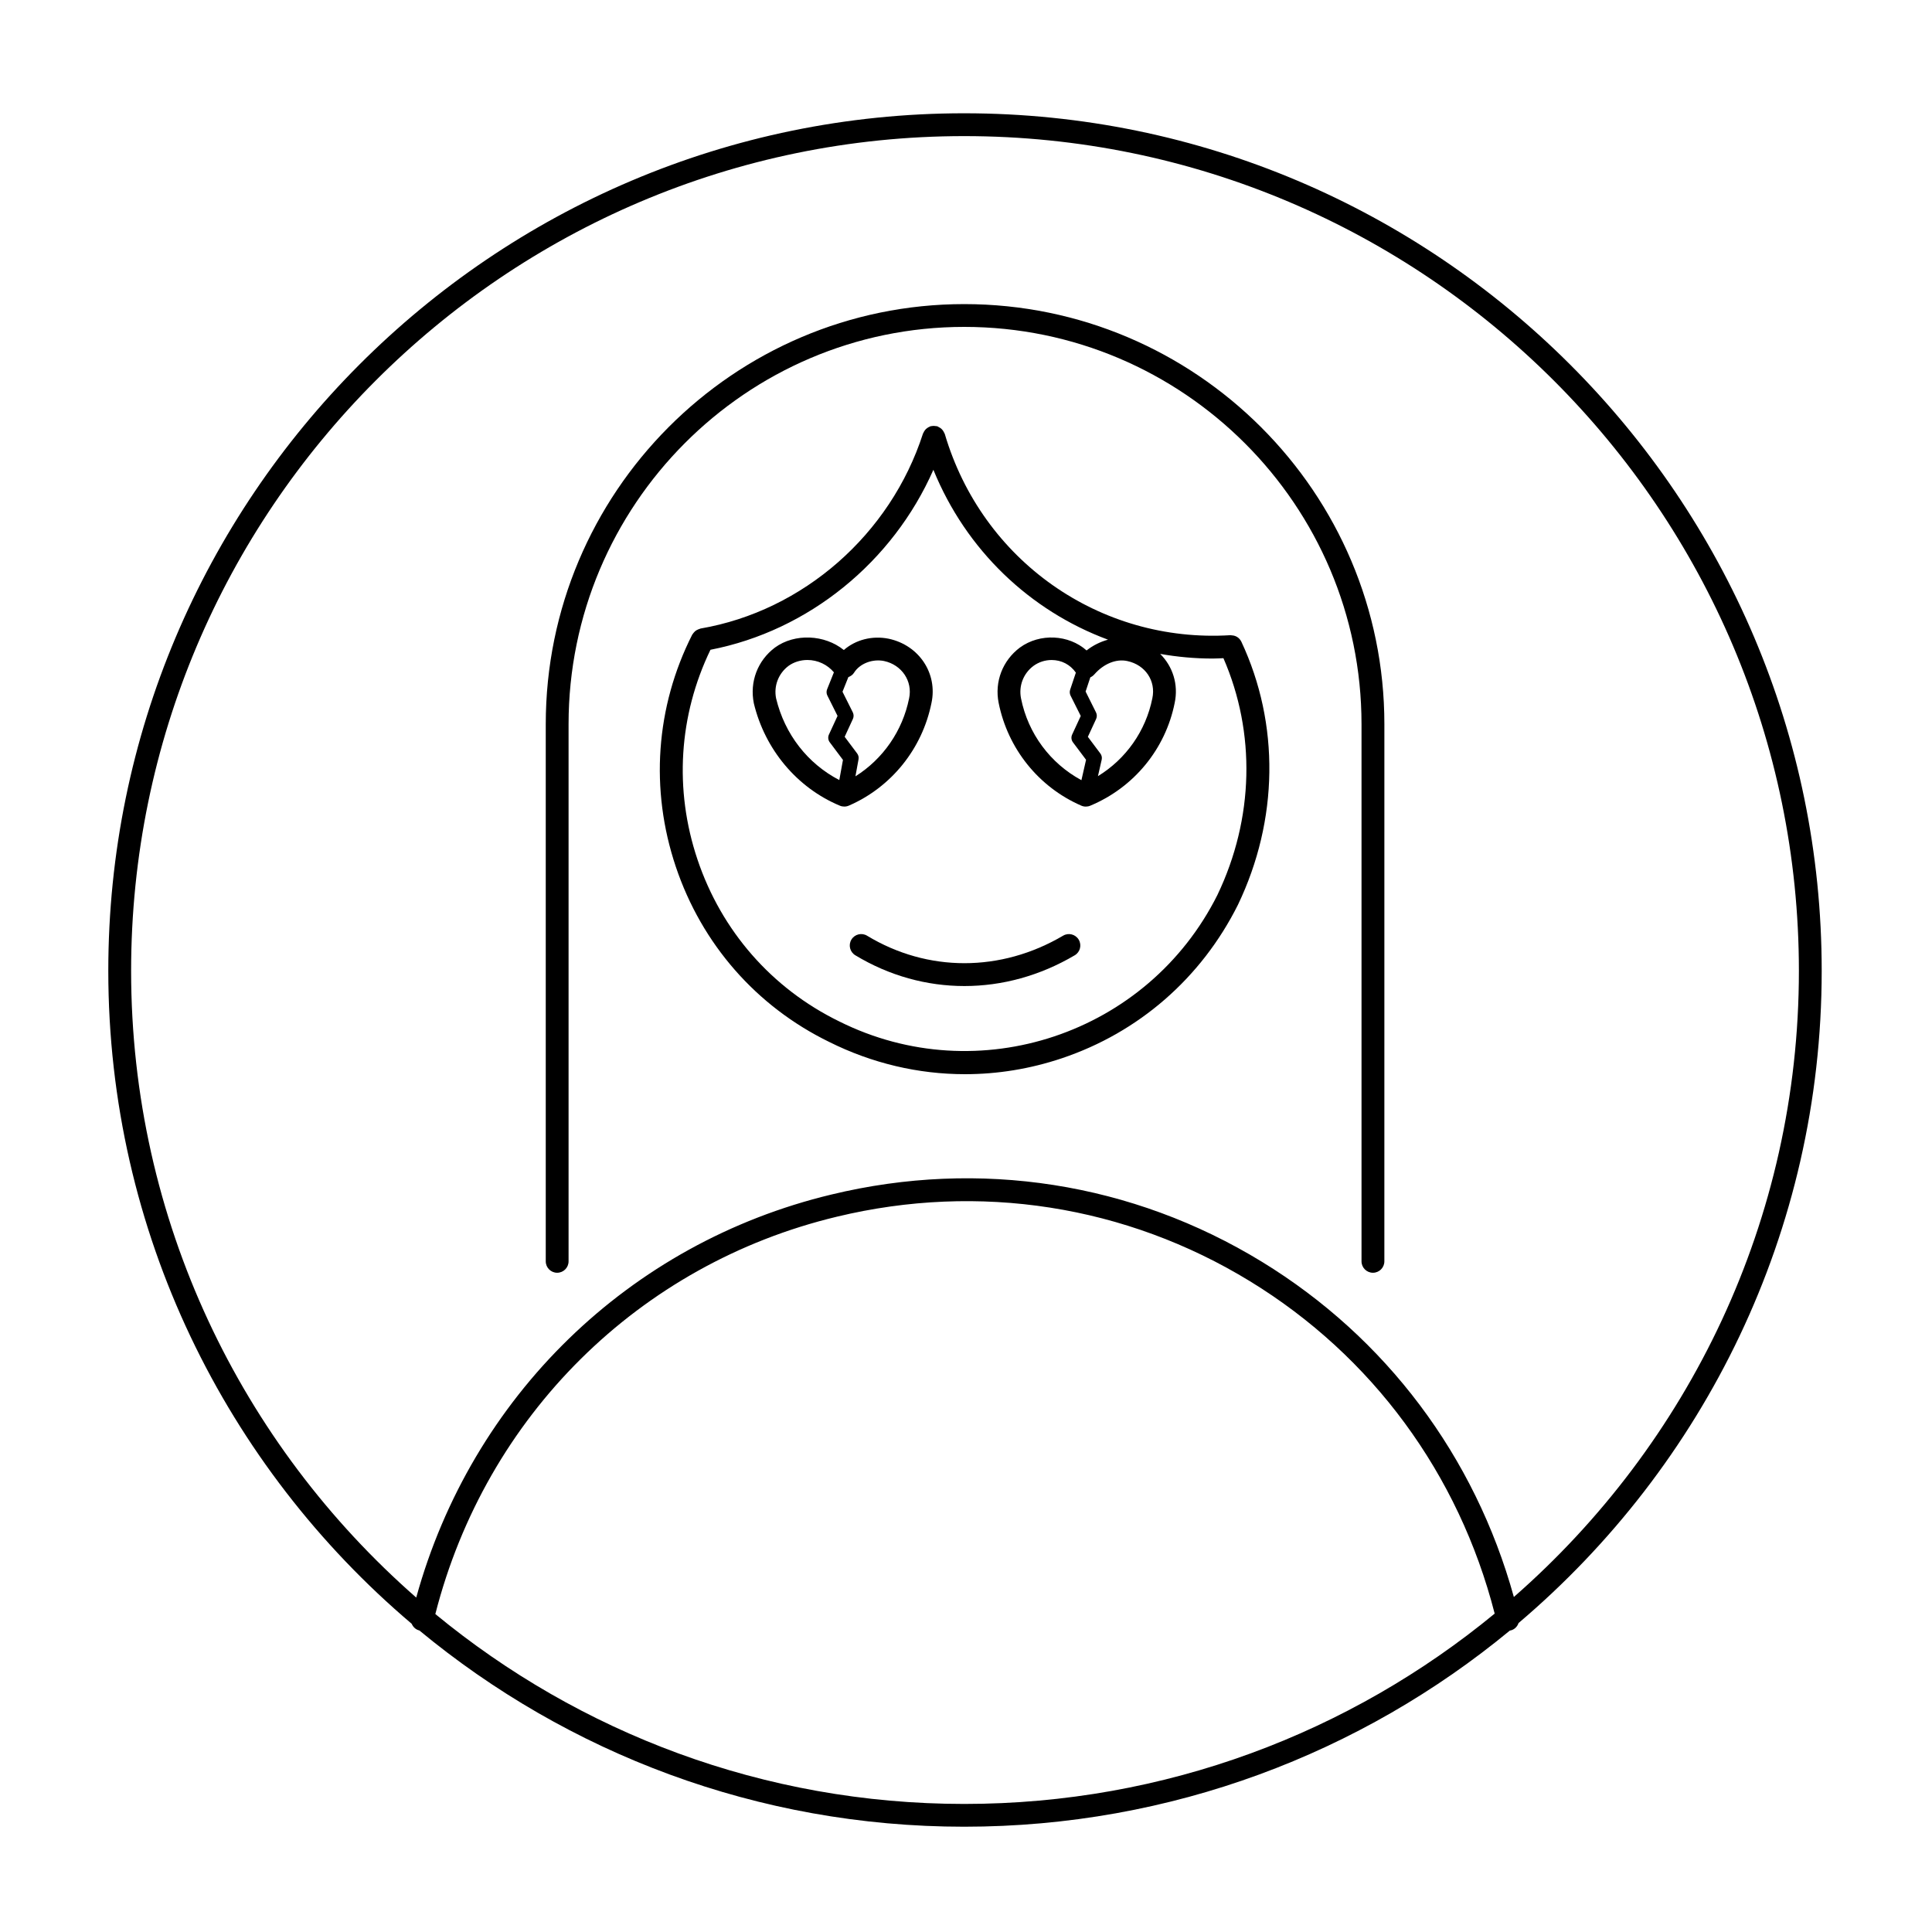
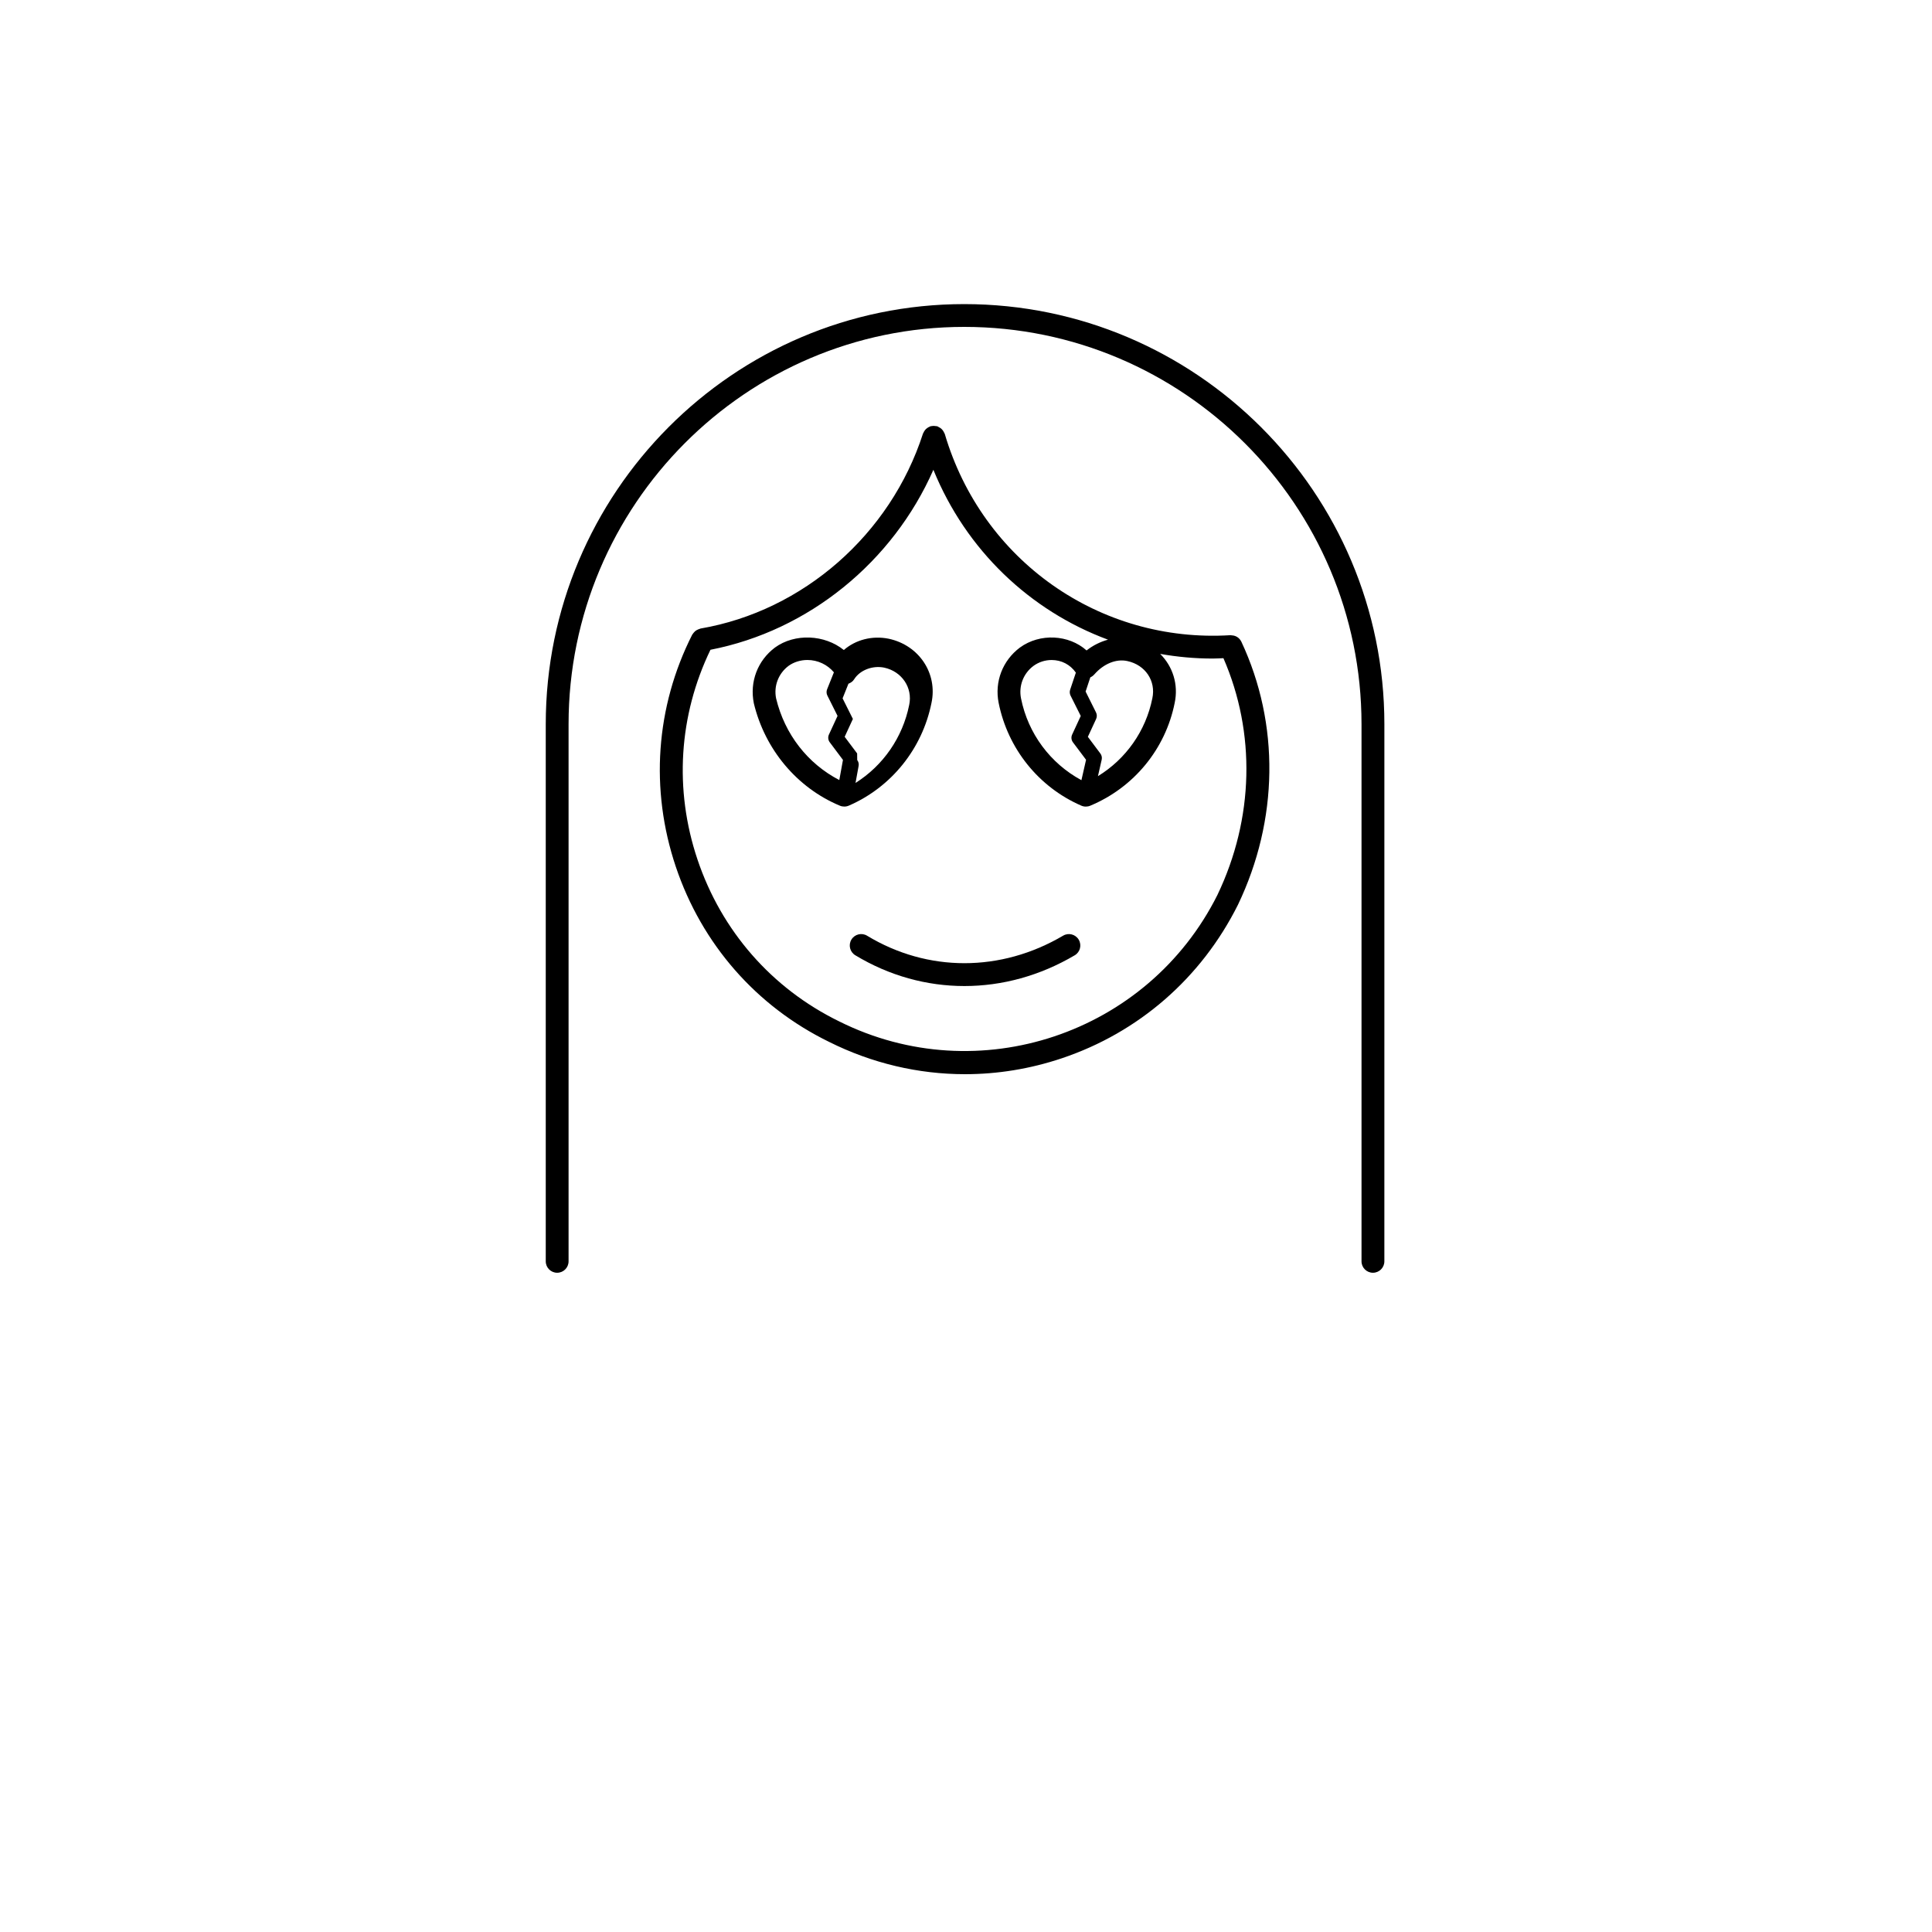
<svg xmlns="http://www.w3.org/2000/svg" fill="#000000" width="800px" height="800px" version="1.1" viewBox="144 144 512 512">
  <g>
    <path d="m472.95 314.03c-0.465-0.973-1.426-1.617-2.508-1.652-0.117-0.012-0.238-0.051-0.363-0.039-0.012 0-0.02-0.004-0.031-0.004-34.625 2.133-65.777-19.77-75.676-53.348-0.023-0.098-0.098-0.156-0.133-0.246-0.082-0.195-0.176-0.367-0.293-0.543-0.105-0.152-0.207-0.297-0.332-0.422-0.141-0.152-0.301-0.273-0.473-0.387-0.156-0.105-0.312-0.195-0.484-0.273-0.098-0.047-0.16-0.109-0.262-0.145-0.105-0.035-0.211-0.016-0.324-0.039-0.18-0.035-0.352-0.055-0.539-0.059-0.227-0.004-0.441 0.012-0.664 0.055-0.086 0.02-0.172 0-0.25 0.023-0.082 0.023-0.137 0.086-0.215 0.109-0.211 0.086-0.406 0.188-0.594 0.312-0.145 0.102-0.281 0.195-0.406 0.316-0.141 0.137-0.262 0.293-0.379 0.457-0.117 0.168-0.211 0.332-0.293 0.523-0.035 0.09-0.105 0.152-0.133 0.242-8.613 26.719-31.762 46.996-58.961 51.664-0.082 0.016-0.137 0.066-0.215 0.086-0.191 0.051-0.363 0.125-0.543 0.211-0.18 0.09-0.352 0.168-0.516 0.289-0.145 0.105-0.262 0.242-0.395 0.371-0.145 0.156-0.281 0.312-0.387 0.492-0.039 0.066-0.102 0.105-0.137 0.172-9.688 19.16-11.234 41-4.348 61.5 6.887 20.496 21.316 36.984 40.605 46.41 11.391 5.691 23.676 8.57 36.027 8.57 8.605 0 17.25-1.395 25.648-4.211 20.418-6.848 36.988-21.281 46.688-40.672 10.785-22.504 11.113-47.922 0.91-69.727-0.008-0.023-0.016-0.027-0.027-0.039zm-58.367 15.055c-0.66-3.293 0.609-6.606 3.285-8.605 1.406-1.027 3.078-1.57 4.832-1.57 2.621 0 4.934 1.223 6.414 3.344l-1.516 4.535c-0.168 0.508-0.125 1.062 0.105 1.543l2.707 5.402-2.281 4.934c-0.312 0.676-0.23 1.461 0.215 2.055l3.473 4.625-1.23 5.406c-8.223-4.438-14.145-12.344-16.004-21.668zm21.016 14.59-3.305-4.41 2.188-4.727c0.258-0.555 0.246-1.199-0.031-1.75l-2.754-5.523 1.25-3.758c0.414-0.18 0.781-0.465 1.09-0.812 2.398-2.746 5.723-4.168 8.723-3.508 4.762 1.023 7.617 5.254 6.621 9.879-1.734 8.656-6.996 16.078-14.414 20.625l0.992-4.367c0.129-0.57 0.004-1.176-0.359-1.648zm31.051 37.457c-18.461 36.91-63.426 51.953-100.26 33.547-17.852-8.723-31.188-23.961-37.555-42.914-6.219-18.512-4.953-38.168 3.445-55.57 26-5.043 48.324-23.254 59.078-47.695 8.676 21.305 25.605 37.359 46.273 45.02-1.996 0.539-3.945 1.496-5.68 2.852-4.715-4.203-12.348-4.641-17.672-0.762-4.59 3.445-6.746 9.059-5.629 14.652 2.43 12.152 10.617 22.34 21.902 27.242 0.383 0.168 0.789 0.25 1.203 0.25 0.395 0 0.785-0.074 1.16-0.23 11.566-4.82 19.938-15.008 22.383-27.223 1.055-4.934-0.527-9.715-3.84-13.012 4.519 0.797 9.148 1.234 13.863 1.234 0.957 0 1.93-0.059 2.898-0.098 8.605 19.754 8.102 42.496-1.574 62.707z" />
-     <path d="m399.52 174.02c-125.07 0-226.82 101.95-226.82 227.26 0 69.301 31.27 131.4 80.402 173.04 0.363 0.848 1.062 1.535 2.023 1.77 0.004 0 0.012 0 0.016 0.004 39.246 32.465 89.566 52.004 144.37 52.004 54.898 0 105.32-19.531 144.64-52 0.066-0.016 0.121 0.004 0.18-0.012 1.043-0.25 1.773-1.027 2.102-1.965 49.098-41.641 80.336-103.65 80.336-172.84 0.016-125.31-101.94-227.26-227.25-227.26zm-140.15 397.72c13.402-52.473 53.949-92.73 106.4-105.3 37.684-9.094 76.578-3.027 109.5 17.109 32.406 19.824 55.34 51.051 64.836 88.074-38.25 31.5-87.238 50.441-140.58 50.441-53.172-0.004-102.01-18.902-140.16-50.324zm285.82-4.516c-10.328-37.293-33.859-68.711-66.773-88.84-34.305-20.984-74.816-27.316-114.07-17.824-53.672 12.859-95.348 53.566-110.04 106.81-46.262-40.5-75.559-99.914-75.559-166.08 0-121.98 99.035-221.22 220.77-221.22 121.98 0 221.21 99.242 221.21 221.22 0.004 66.082-29.277 125.44-75.539 165.93z" />
-     <path d="m390.85 330.3c1.676-7.824-3.273-15.301-11.32-17.027-4.453-0.902-8.836 0.312-11.91 2.988-5.074-4.102-12.973-4.488-18.246-0.656-4.59 3.445-6.746 9.059-5.602 14.766 2.949 12.277 11.477 22.426 22.812 27.148 0.371 0.156 0.766 0.23 1.164 0.23 0.414 0 0.82-0.086 1.203-0.25 11.281-4.902 19.465-15.086 21.898-27.199zm-41.176-1.223c-0.66-3.289 0.621-6.602 3.289-8.605 1.391-1.012 3.176-1.57 5.019-1.57 2.731 0 5.301 1.234 7.012 3.269l-1.805 4.504c-0.211 0.527-0.188 1.137 0.07 1.648l2.699 5.402-2.281 4.934c-0.312 0.676-0.227 1.461 0.215 2.055l3.5 4.672-0.969 5.336c-8.395-4.363-14.461-12.129-16.75-21.645zm21.477 14.59-3.305-4.41 2.18-4.727c0.258-0.555 0.246-1.199-0.023-1.75l-2.731-5.461 1.551-3.875c0.598-0.238 1.145-0.586 1.492-1.148 1.551-2.488 4.938-3.742 7.984-3.117 4.684 1.008 7.598 5.332 6.625 9.879-1.734 8.645-6.926 16.09-14.223 20.676l0.82-4.508c0.105-0.539-0.031-1.109-0.371-1.559z" />
+     <path d="m390.85 330.3c1.676-7.824-3.273-15.301-11.32-17.027-4.453-0.902-8.836 0.312-11.91 2.988-5.074-4.102-12.973-4.488-18.246-0.656-4.59 3.445-6.746 9.059-5.602 14.766 2.949 12.277 11.477 22.426 22.812 27.148 0.371 0.156 0.766 0.23 1.164 0.23 0.414 0 0.82-0.086 1.203-0.25 11.281-4.902 19.465-15.086 21.898-27.199zm-41.176-1.223c-0.66-3.289 0.621-6.602 3.289-8.605 1.391-1.012 3.176-1.57 5.019-1.57 2.731 0 5.301 1.234 7.012 3.269l-1.805 4.504c-0.211 0.527-0.188 1.137 0.07 1.648l2.699 5.402-2.281 4.934c-0.312 0.676-0.227 1.461 0.215 2.055l3.5 4.672-0.969 5.336c-8.395-4.363-14.461-12.129-16.75-21.645zm21.477 14.59-3.305-4.41 2.18-4.727l-2.731-5.461 1.551-3.875c0.598-0.238 1.145-0.586 1.492-1.148 1.551-2.488 4.938-3.742 7.984-3.117 4.684 1.008 7.598 5.332 6.625 9.879-1.734 8.645-6.926 16.09-14.223 20.676l0.82-4.508c0.105-0.539-0.031-1.109-0.371-1.559z" />
    <path d="m399.52 224.59c-61.148 0-110.89 49.949-110.89 111.34v142.34c0 1.668 1.355 3.023 3.023 3.023 1.668 0 3.023-1.355 3.023-3.023v-142.34c0-58.059 47.035-105.3 104.85-105.3 58.055 0 105.29 47.238 105.29 105.3v142.34c0 1.668 1.359 3.023 3.027 3.023 1.668 0 3.027-1.355 3.027-3.023l0.004-142.34c0-61.391-49.949-111.34-111.34-111.34z" />
    <path d="m425.74 391.96c-16.484 9.719-35.906 9.73-51.953 0.016-1.426-0.867-3.285-0.406-4.152 1.023-0.867 1.426-0.406 3.285 1.023 4.152 8.992 5.441 18.93 8.16 28.922 8.16 9.98 0 20.016-2.715 29.23-8.148 1.441-0.848 1.914-2.699 1.066-4.137-0.84-1.426-2.695-1.918-4.137-1.066z" />
  </g>
</svg>